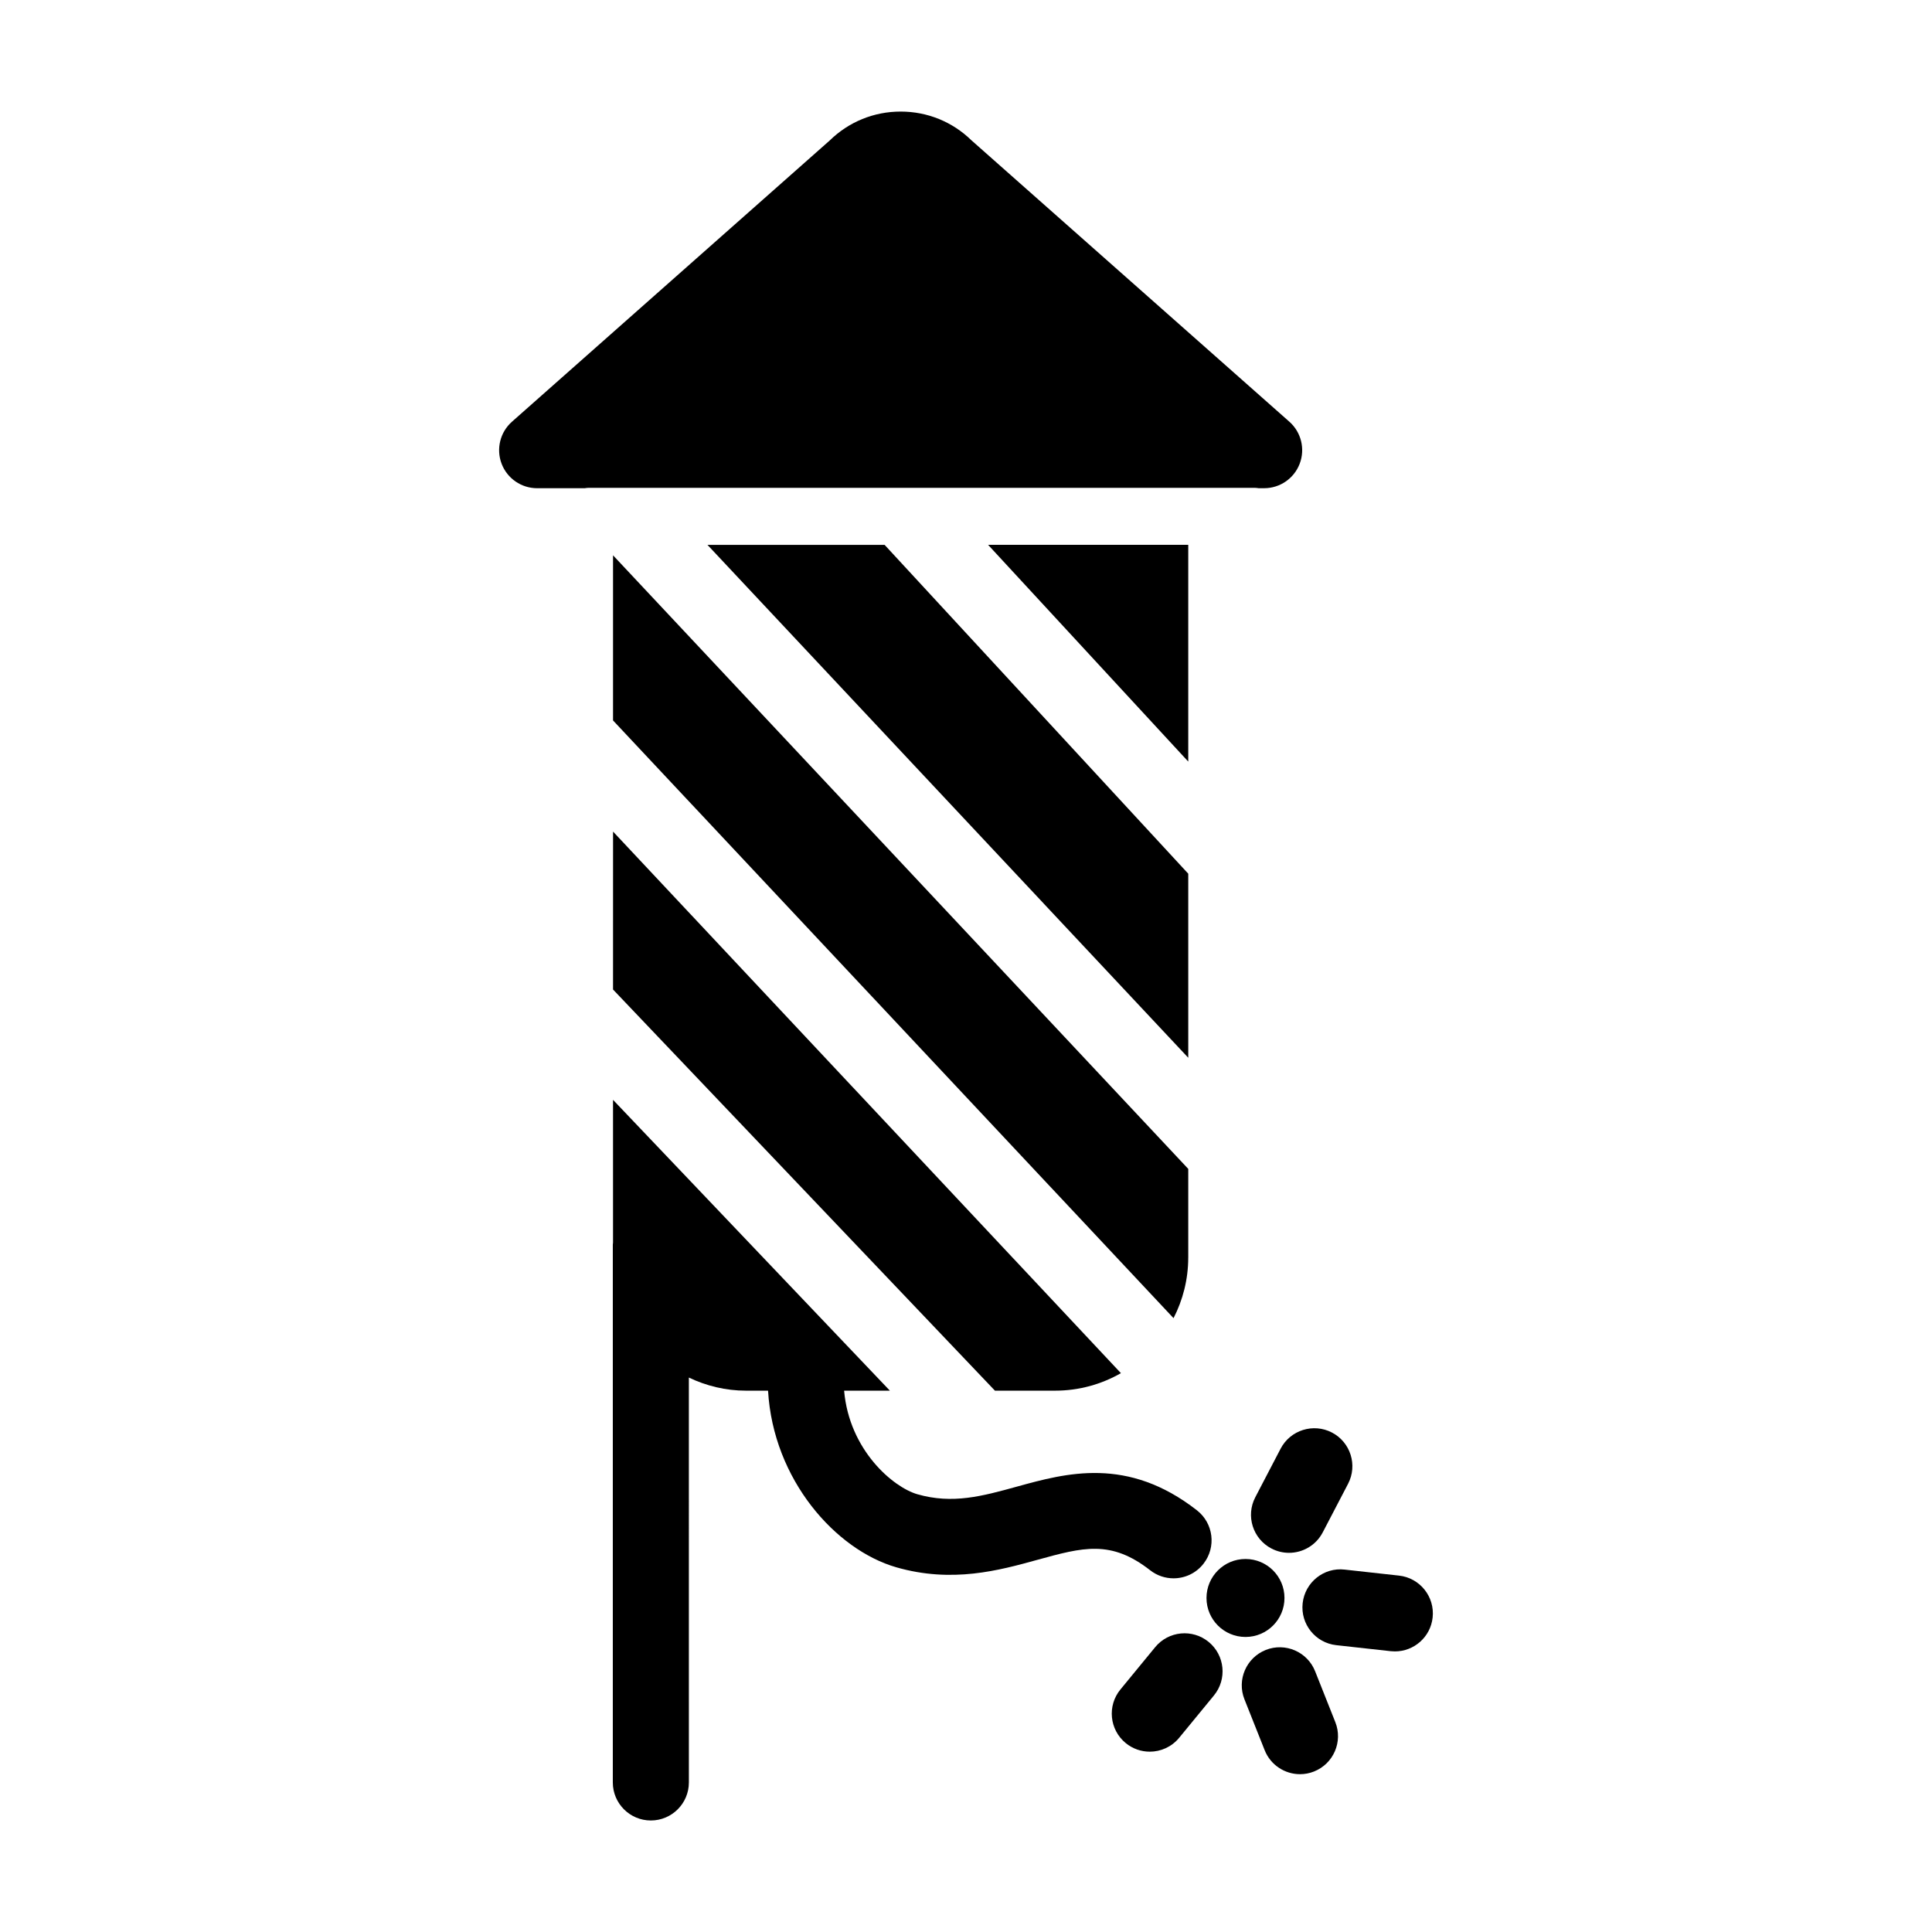
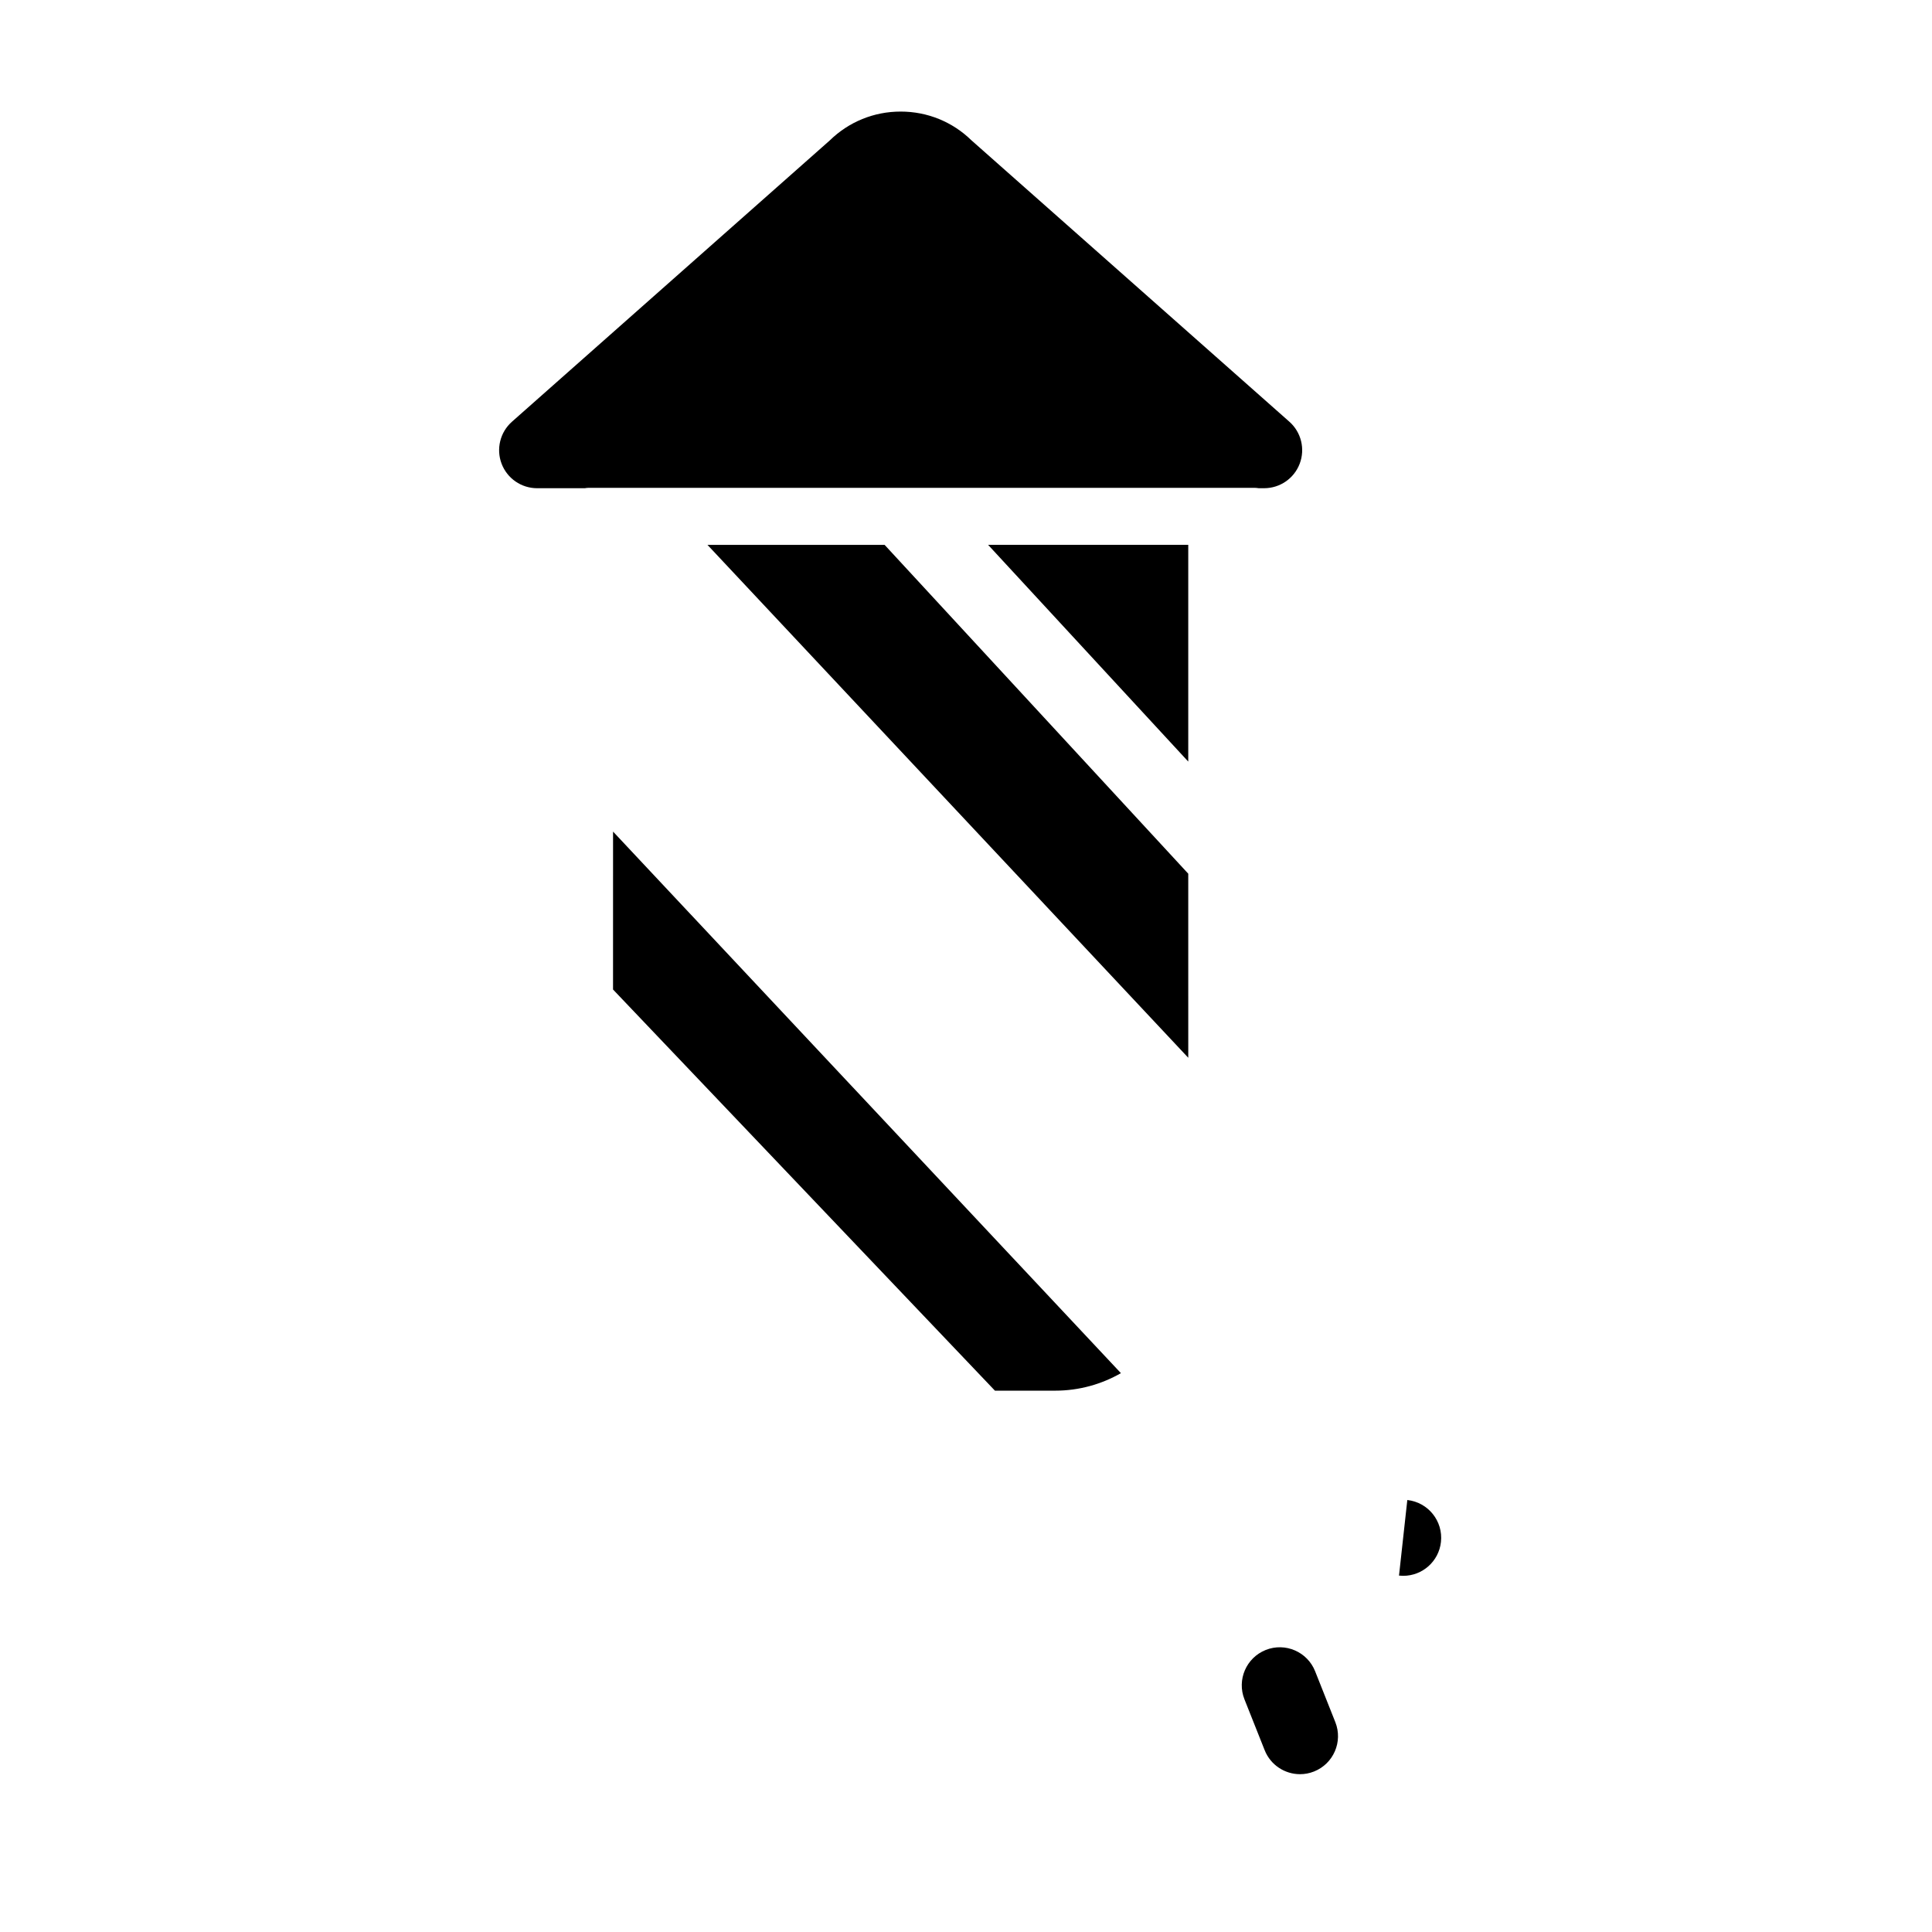
<svg xmlns="http://www.w3.org/2000/svg" fill="#000000" width="800px" height="800px" version="1.1" viewBox="144 144 512 512">
  <g>
    <path d="m477.55 273.38h1.465c4.188 0 7.941-2.59 9.422-6.504 1.484-3.914 0.395-8.344-2.742-11.117l-84.234-74.555c-5.047-4.934-11.703-7.637-18.781-7.637-7.07 0-13.73 2.711-18.781 7.644l-84.23 74.551c-3.133 2.777-4.227 7.199-2.746 11.117 1.484 3.914 5.234 6.504 9.422 6.504h12.617c0.344-0.051 0.691-0.105 1.047-0.105h176.51c0.359 0 0.691 0.059 1.035 0.102z" />
-     <path d="m458.9 477.28v-23.508l-152.44-162.61v43.762l148.54 158.4c2.473-4.816 3.894-10.266 3.894-16.043z" />
    <path d="m458.9 375.54-80.469-87.145h-46.949l127.42 135.92z" />
    <path d="m306.46 406.23 101.21 106.31h15.977c6.332 0 12.273-1.703 17.41-4.641l-134.59-143.52z" />
    <path d="m458.9 288.39h-53.039l53.039 57.438z" />
-     <path d="m455 562.27c2.996 0 5.965-1.328 7.945-3.875 3.43-4.387 2.644-10.715-1.738-14.141-18.402-14.375-34.676-9.879-47.742-6.277-9.129 2.519-17.02 4.695-26.355 2.012-6.402-1.844-18.035-11.648-19.41-27.441h12.137l-73.379-77.082v37.824c-0.012 0.18-0.055 0.352-0.055 0.535v142.54c0 5.562 4.516 10.078 10.078 10.078s10.078-4.516 10.078-10.078l-0.004-107.3c4.606 2.207 9.738 3.477 15.168 3.477h5.82c1.355 23.617 17.922 42.184 33.996 46.809 14.801 4.254 27.266 0.812 37.281-1.953 12.195-3.359 19.559-5.402 29.977 2.731 1.848 1.445 4.031 2.141 6.203 2.141z" />
    <path d="m492.52 586.9c-2.051-5.168-7.918-7.699-13.082-5.644-5.168 2.055-7.699 7.914-5.644 13.082l5.356 13.48c1.57 3.949 5.356 6.359 9.367 6.359 1.238 0 2.5-0.227 3.719-0.715 5.168-2.055 7.691-7.914 5.637-13.082z" />
-     <path d="m483.38 527.91-6.711 12.867c-2.574 4.934-0.66 11.023 4.277 13.594 1.492 0.777 3.082 1.145 4.656 1.145 3.633 0 7.144-1.977 8.938-5.422l6.711-12.867c2.574-4.934 0.66-11.023-4.277-13.594-4.926-2.559-11.02-0.652-13.594 4.277z" />
-     <path d="m450.13 580.52-9.211 11.215c-3.531 4.301-2.906 10.652 1.391 14.184 1.875 1.543 4.137 2.293 6.394 2.293 2.906 0 5.793-1.254 7.789-3.68l9.211-11.215c3.531-4.301 2.91-10.652-1.387-14.184-4.309-3.535-10.652-2.918-14.188 1.387z" />
-     <path d="m514.75 561.55-14.418-1.594c-5.516-0.637-10.508 3.379-11.117 8.914-0.609 5.531 3.375 10.508 8.914 11.117l14.418 1.594c0.371 0.039 0.746 0.059 1.117 0.059 5.074 0 9.438-3.812 10-8.973 0.609-5.523-3.375-10.508-8.914-11.117z" />
-     <path d="m484.4 567.48c0 5.707-4.625 10.332-10.332 10.332-5.707 0-10.336-4.625-10.336-10.332s4.629-10.332 10.336-10.332c5.707 0 10.332 4.625 10.332 10.332" />
+     <path d="m514.75 561.55-14.418-1.594l14.418 1.594c0.371 0.039 0.746 0.059 1.117 0.059 5.074 0 9.438-3.812 10-8.973 0.609-5.523-3.375-10.508-8.914-11.117z" />
  </g>
</svg>